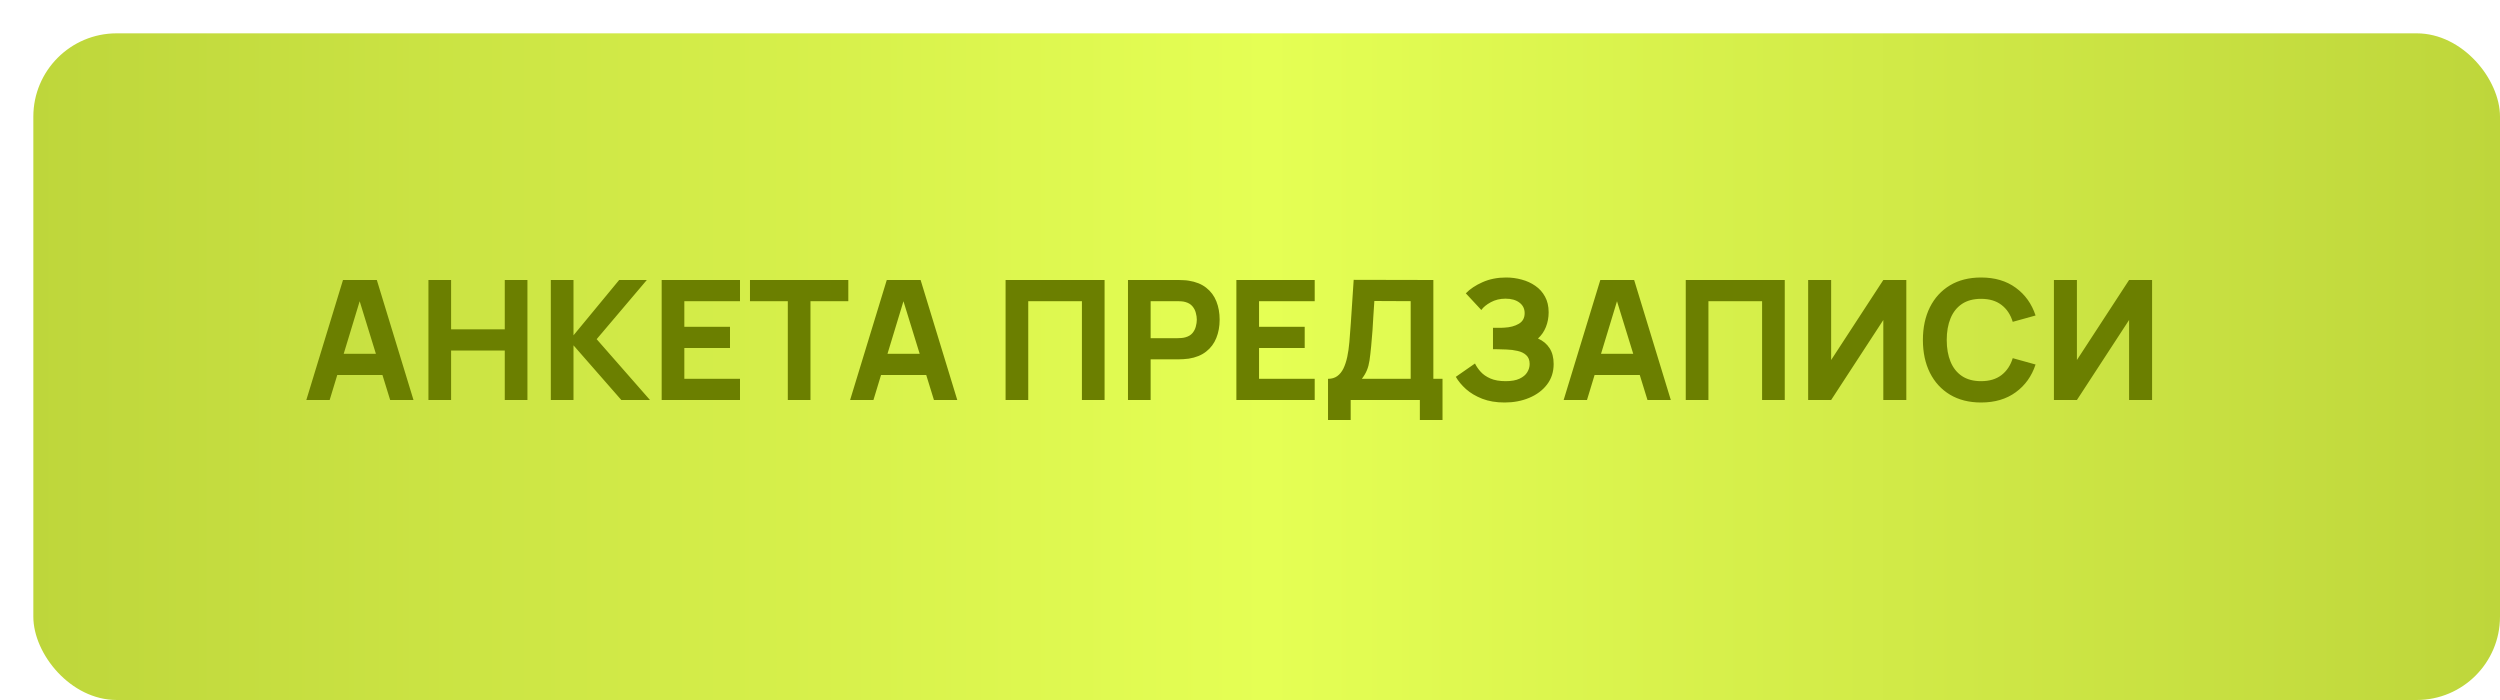
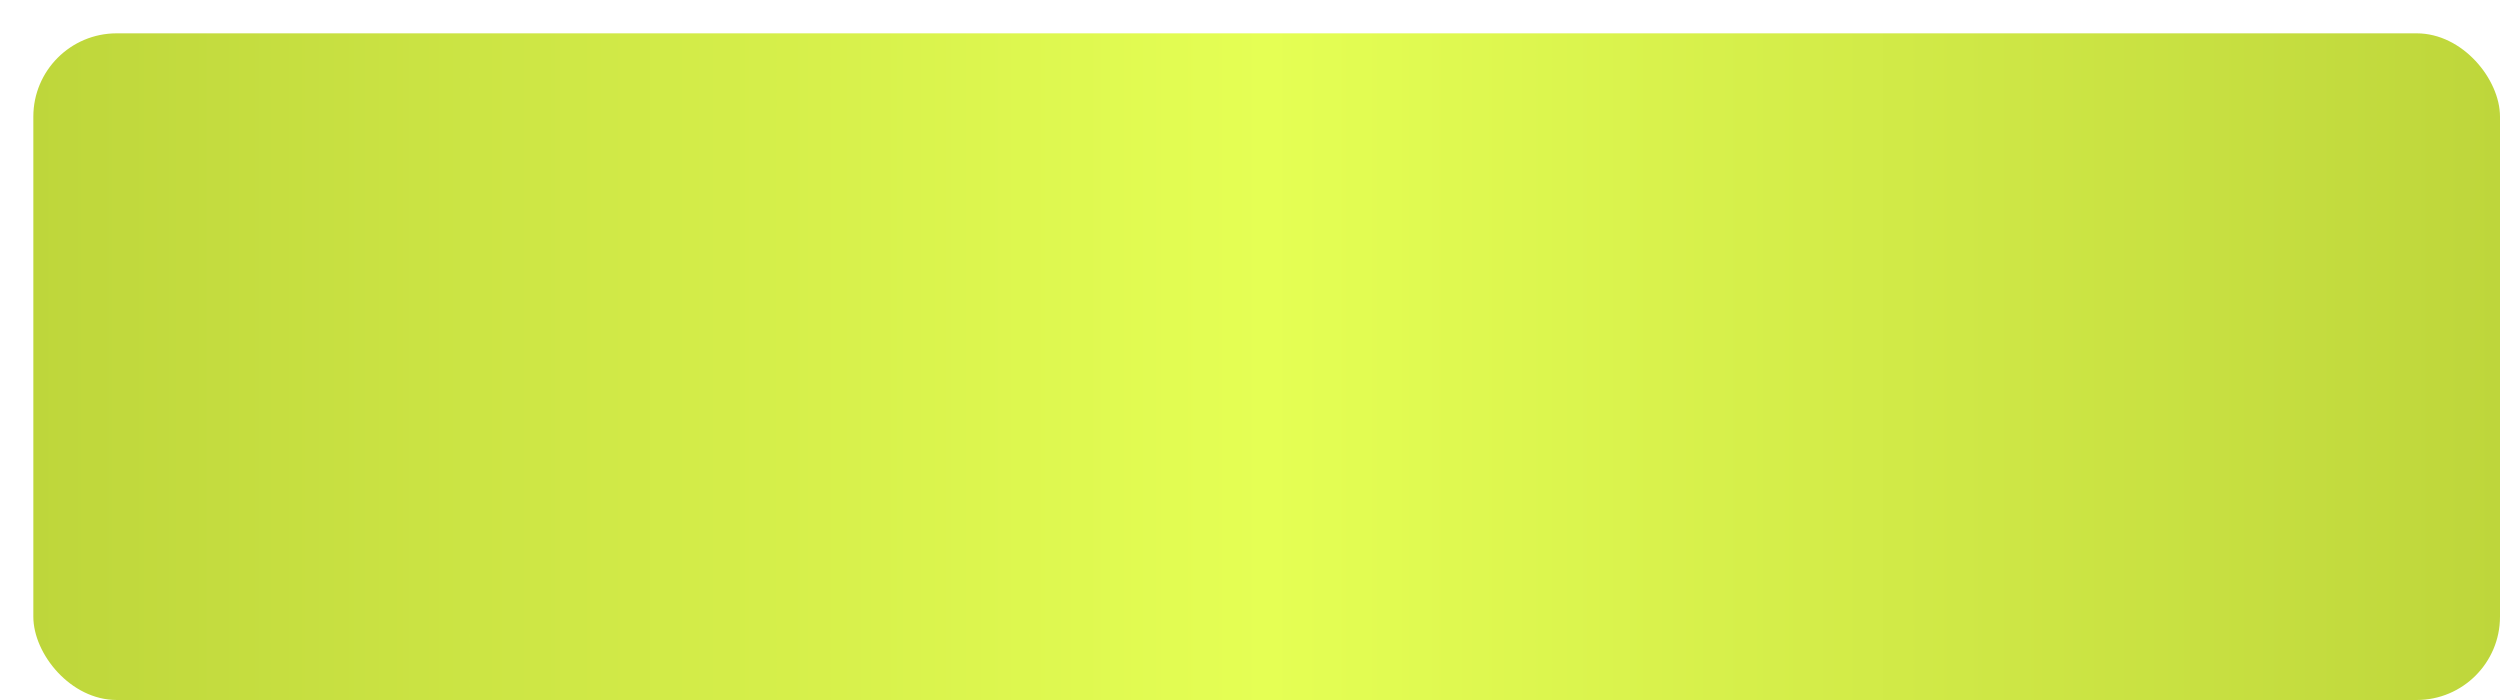
<svg xmlns="http://www.w3.org/2000/svg" width="300" height="84" viewBox="0 0 300 84" fill="none">
  <g filter="url(#filter0_d_41_18)">
    <rect width="296" height="80" rx="10" fill="url(#paint0_linear_41_18)" />
  </g>
-   <path d="M36.759 48L41.159 33.6H45.219L49.619 48H46.819L42.899 35.3H43.419L39.559 48H36.759ZM39.399 45V42.46H46.999V45H39.399ZM51.412 48V33.6H54.132V39.52H60.572V33.6H63.292V48H60.572V42.06H54.132V48H51.412ZM66.099 48V33.6H68.819V40.24L74.299 33.6H77.619L71.599 40.7L77.999 48H74.559L68.819 41.44V48H66.099ZM79.4 48V33.6H88.8V36.14H82.12V39.22H87.6V41.76H82.12V45.46H88.8V48H79.4ZM94.537 48V36.14H89.997V33.6H101.797V36.14H97.257V48H94.537ZM102.013 48L106.413 33.6H110.473L114.873 48H112.073L108.153 35.3H108.673L104.813 48H102.013ZM104.653 45V42.46H112.253V45H104.653ZM120.67 48V33.6H132.55V48H129.83V36.14H123.39V48H120.67ZM135.357 48V33.6H141.437C141.577 33.6 141.764 33.607 141.997 33.62C142.237 33.627 142.45 33.647 142.637 33.68C143.497 33.813 144.2 34.097 144.747 34.53C145.3 34.963 145.707 35.51 145.967 36.17C146.227 36.823 146.357 37.553 146.357 38.36C146.357 39.167 146.224 39.9 145.957 40.56C145.697 41.213 145.29 41.757 144.737 42.19C144.19 42.623 143.49 42.907 142.637 43.04C142.45 43.067 142.237 43.087 141.997 43.1C141.757 43.113 141.57 43.12 141.437 43.12H138.077V48H135.357ZM138.077 40.58H141.317C141.457 40.58 141.61 40.573 141.777 40.56C141.944 40.547 142.097 40.52 142.237 40.48C142.604 40.38 142.887 40.213 143.087 39.98C143.287 39.74 143.424 39.477 143.497 39.19C143.577 38.897 143.617 38.62 143.617 38.36C143.617 38.1 143.577 37.827 143.497 37.54C143.424 37.247 143.287 36.983 143.087 36.75C142.887 36.51 142.604 36.34 142.237 36.24C142.097 36.2 141.944 36.173 141.777 36.16C141.61 36.147 141.457 36.14 141.317 36.14H138.077V40.58ZM148.365 48V33.6H157.765V36.14H151.085V39.22H156.565V41.76H151.085V45.46H157.765V48H148.365ZM159.362 50.4V45.46C159.795 45.46 160.162 45.353 160.462 45.14C160.768 44.92 161.018 44.613 161.212 44.22C161.405 43.82 161.558 43.353 161.672 42.82C161.785 42.287 161.868 41.707 161.922 41.08C161.988 40.28 162.048 39.493 162.102 38.72C162.155 37.94 162.208 37.133 162.262 36.3C162.315 35.46 162.375 34.553 162.442 33.58L172.002 33.6V45.46H173.102V50.4H170.382V48H162.082V50.4H159.362ZM163.422 45.46H169.282V36.14L164.922 36.12C164.875 36.78 164.835 37.387 164.802 37.94C164.775 38.493 164.742 39.053 164.702 39.62C164.662 40.187 164.608 40.82 164.542 41.52C164.475 42.22 164.408 42.797 164.342 43.25C164.275 43.697 164.172 44.087 164.032 44.42C163.898 44.753 163.695 45.1 163.422 45.46ZM180.558 48.3C179.538 48.3 178.642 48.15 177.868 47.85C177.102 47.55 176.455 47.167 175.928 46.7C175.402 46.227 174.992 45.733 174.698 45.22L176.998 43.62C177.158 43.953 177.385 44.283 177.678 44.61C177.972 44.937 178.362 45.207 178.848 45.42C179.335 45.633 179.945 45.74 180.678 45.74C181.372 45.74 181.928 45.64 182.348 45.44C182.775 45.24 183.082 44.983 183.268 44.67C183.462 44.357 183.558 44.027 183.558 43.68C183.558 43.22 183.422 42.867 183.148 42.62C182.882 42.373 182.535 42.203 182.108 42.11C181.682 42.01 181.232 41.953 180.758 41.94C180.298 41.927 179.965 41.917 179.758 41.91C179.558 41.903 179.422 41.9 179.348 41.9C179.282 41.9 179.218 41.9 179.158 41.9V39.34C179.245 39.34 179.372 39.34 179.538 39.34C179.712 39.34 179.885 39.34 180.058 39.34C180.238 39.333 180.385 39.327 180.498 39.32C181.198 39.287 181.782 39.133 182.248 38.86C182.722 38.587 182.958 38.16 182.958 37.58C182.958 37.047 182.748 36.623 182.328 36.31C181.915 35.997 181.358 35.84 180.658 35.84C179.998 35.84 179.408 35.983 178.888 36.27C178.375 36.55 177.998 36.86 177.758 37.2L175.898 35.2C176.398 34.68 177.068 34.233 177.908 33.86C178.748 33.487 179.692 33.3 180.738 33.3C181.372 33.3 181.992 33.383 182.598 33.55C183.205 33.71 183.752 33.96 184.238 34.3C184.725 34.633 185.112 35.063 185.398 35.59C185.692 36.117 185.838 36.747 185.838 37.48C185.838 38.1 185.728 38.687 185.508 39.24C185.288 39.787 184.972 40.247 184.558 40.62C185.158 40.887 185.622 41.273 185.948 41.78C186.275 42.287 186.438 42.92 186.438 43.68C186.438 44.633 186.172 45.457 185.638 46.15C185.112 46.837 184.402 47.367 183.508 47.74C182.622 48.113 181.638 48.3 180.558 48.3ZM187.638 48L192.038 33.6H196.098L200.498 48H197.698L193.778 35.3H194.298L190.438 48H187.638ZM190.278 45V42.46H197.878V45H190.278ZM202.291 48V33.6H214.171V48H211.451V36.14H205.011V48H202.291ZM228.758 48H225.998V38.4L219.738 48H216.978V33.6H219.738V43.2L225.998 33.6H228.758V48ZM237.728 48.3C236.288 48.3 235.045 47.987 233.998 47.36C232.958 46.733 232.155 45.857 231.588 44.73C231.028 43.603 230.748 42.293 230.748 40.8C230.748 39.307 231.028 37.997 231.588 36.87C232.155 35.743 232.958 34.867 233.998 34.24C235.045 33.613 236.288 33.3 237.728 33.3C239.382 33.3 240.768 33.71 241.888 34.53C243.015 35.35 243.808 36.46 244.268 37.86L241.528 38.62C241.262 37.747 240.812 37.07 240.178 36.59C239.545 36.103 238.728 35.86 237.728 35.86C236.815 35.86 236.052 36.063 235.438 36.47C234.832 36.877 234.375 37.45 234.068 38.19C233.762 38.93 233.608 39.8 233.608 40.8C233.608 41.8 233.762 42.67 234.068 43.41C234.375 44.15 234.832 44.723 235.438 45.13C236.052 45.537 236.815 45.74 237.728 45.74C238.728 45.74 239.545 45.497 240.178 45.01C240.812 44.523 241.262 43.847 241.528 42.98L244.268 43.74C243.808 45.14 243.015 46.25 241.888 47.07C240.768 47.89 239.382 48.3 237.728 48.3ZM258.25 48H255.49V38.4L249.23 48H246.47V33.6H249.23V43.2L255.49 33.6H258.25V48Z" fill="#6B7F00" />
  <defs>
    <filter id="filter0_d_41_18" x="0" y="0" width="300" height="84" filterUnits="userSpaceOnUse" color-interpolation-filters="sRGB">
      <feFlood flood-opacity="0" result="BackgroundImageFix" />
      <feColorMatrix in="SourceAlpha" type="matrix" values="0 0 0 0 0 0 0 0 0 0 0 0 0 0 0 0 0 0 127 0" result="hardAlpha" />
      <feOffset dx="4" dy="4" />
      <feComposite in2="hardAlpha" operator="out" />
      <feColorMatrix type="matrix" values="0 0 0 0 0.442 0 0 0 0 0.522 0 0 0 0 0 0 0 0 1 0" />
      <feBlend mode="normal" in2="BackgroundImageFix" result="effect1_dropShadow_41_18" />
      <feBlend mode="normal" in="SourceGraphic" in2="effect1_dropShadow_41_18" result="shape" />
    </filter>
    <linearGradient id="paint0_linear_41_18" x1="0" y1="40" x2="296" y2="40" gradientUnits="userSpaceOnUse">
      <stop stop-color="#BED63B" />
      <stop offset="0.5" stop-color="#E5FF54" />
      <stop offset="1" stop-color="#BED63B" />
    </linearGradient>
  </defs>
</svg>